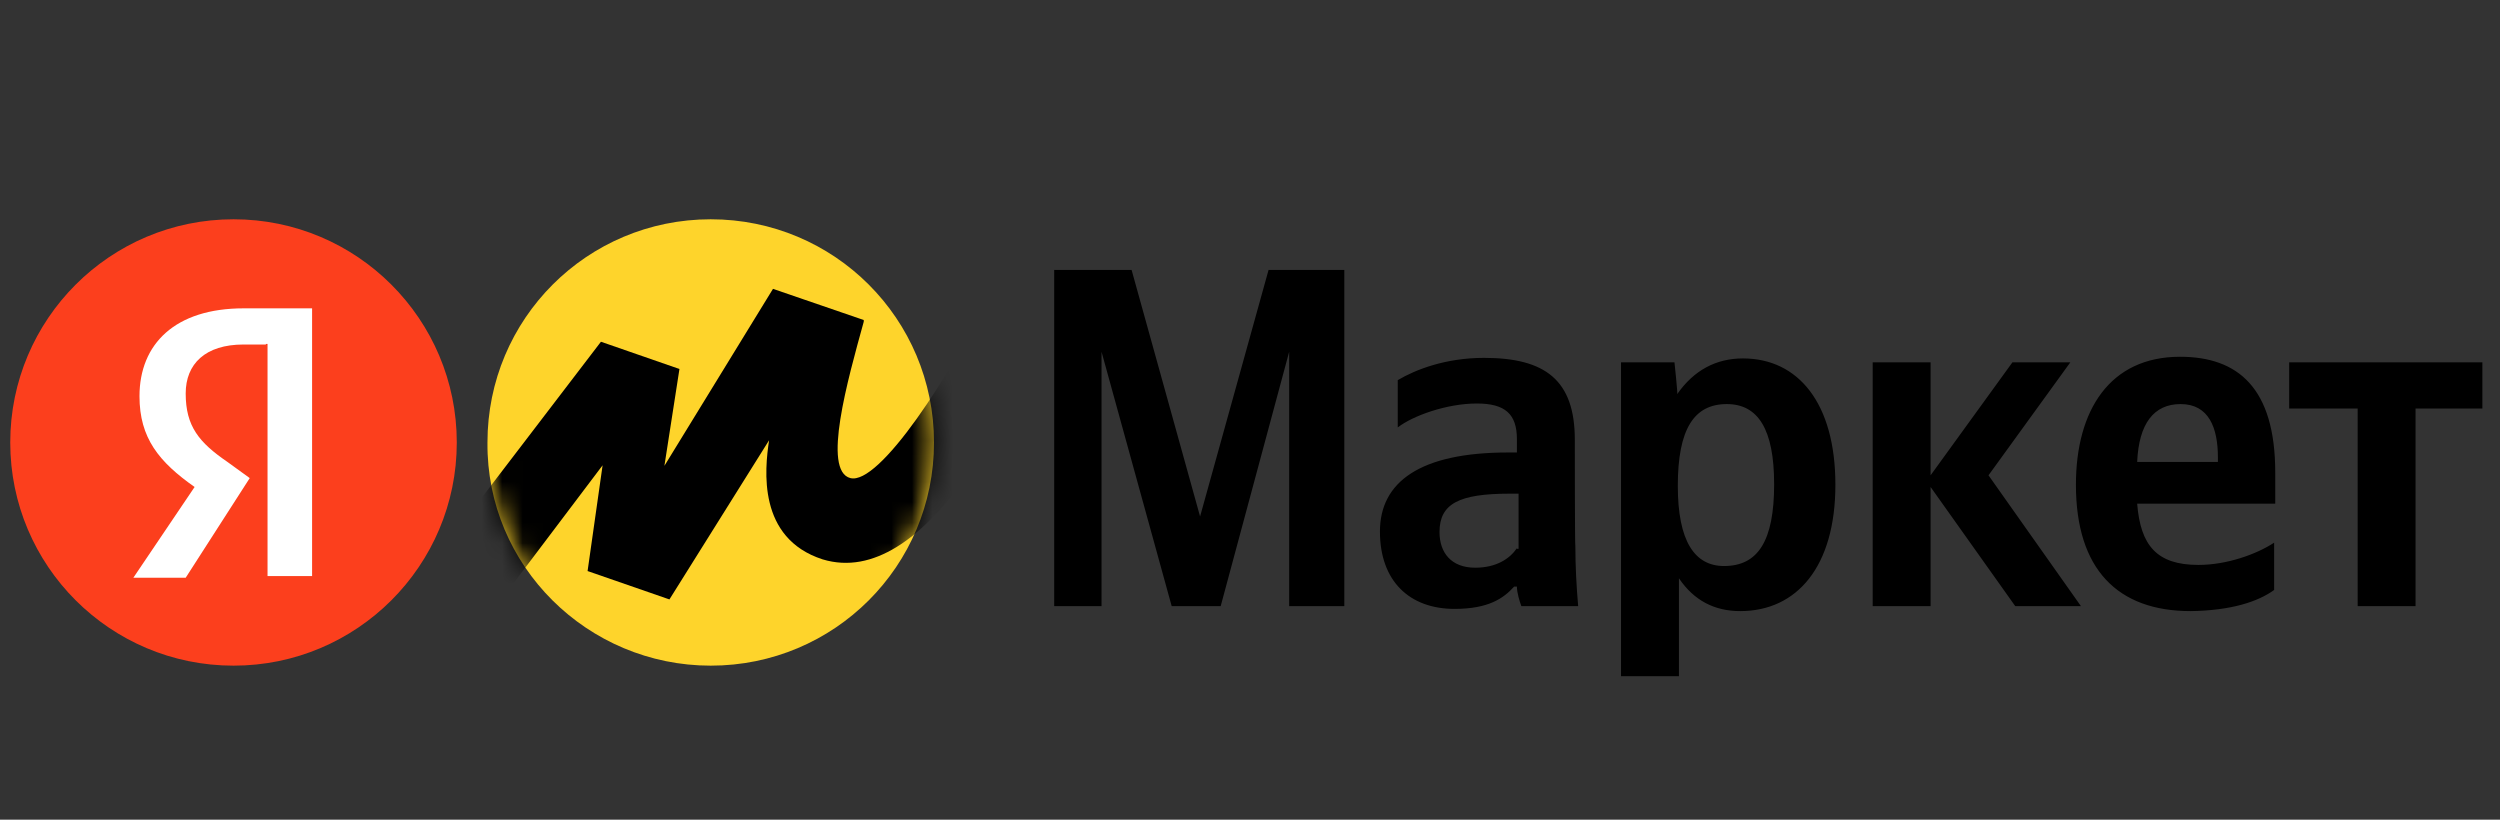
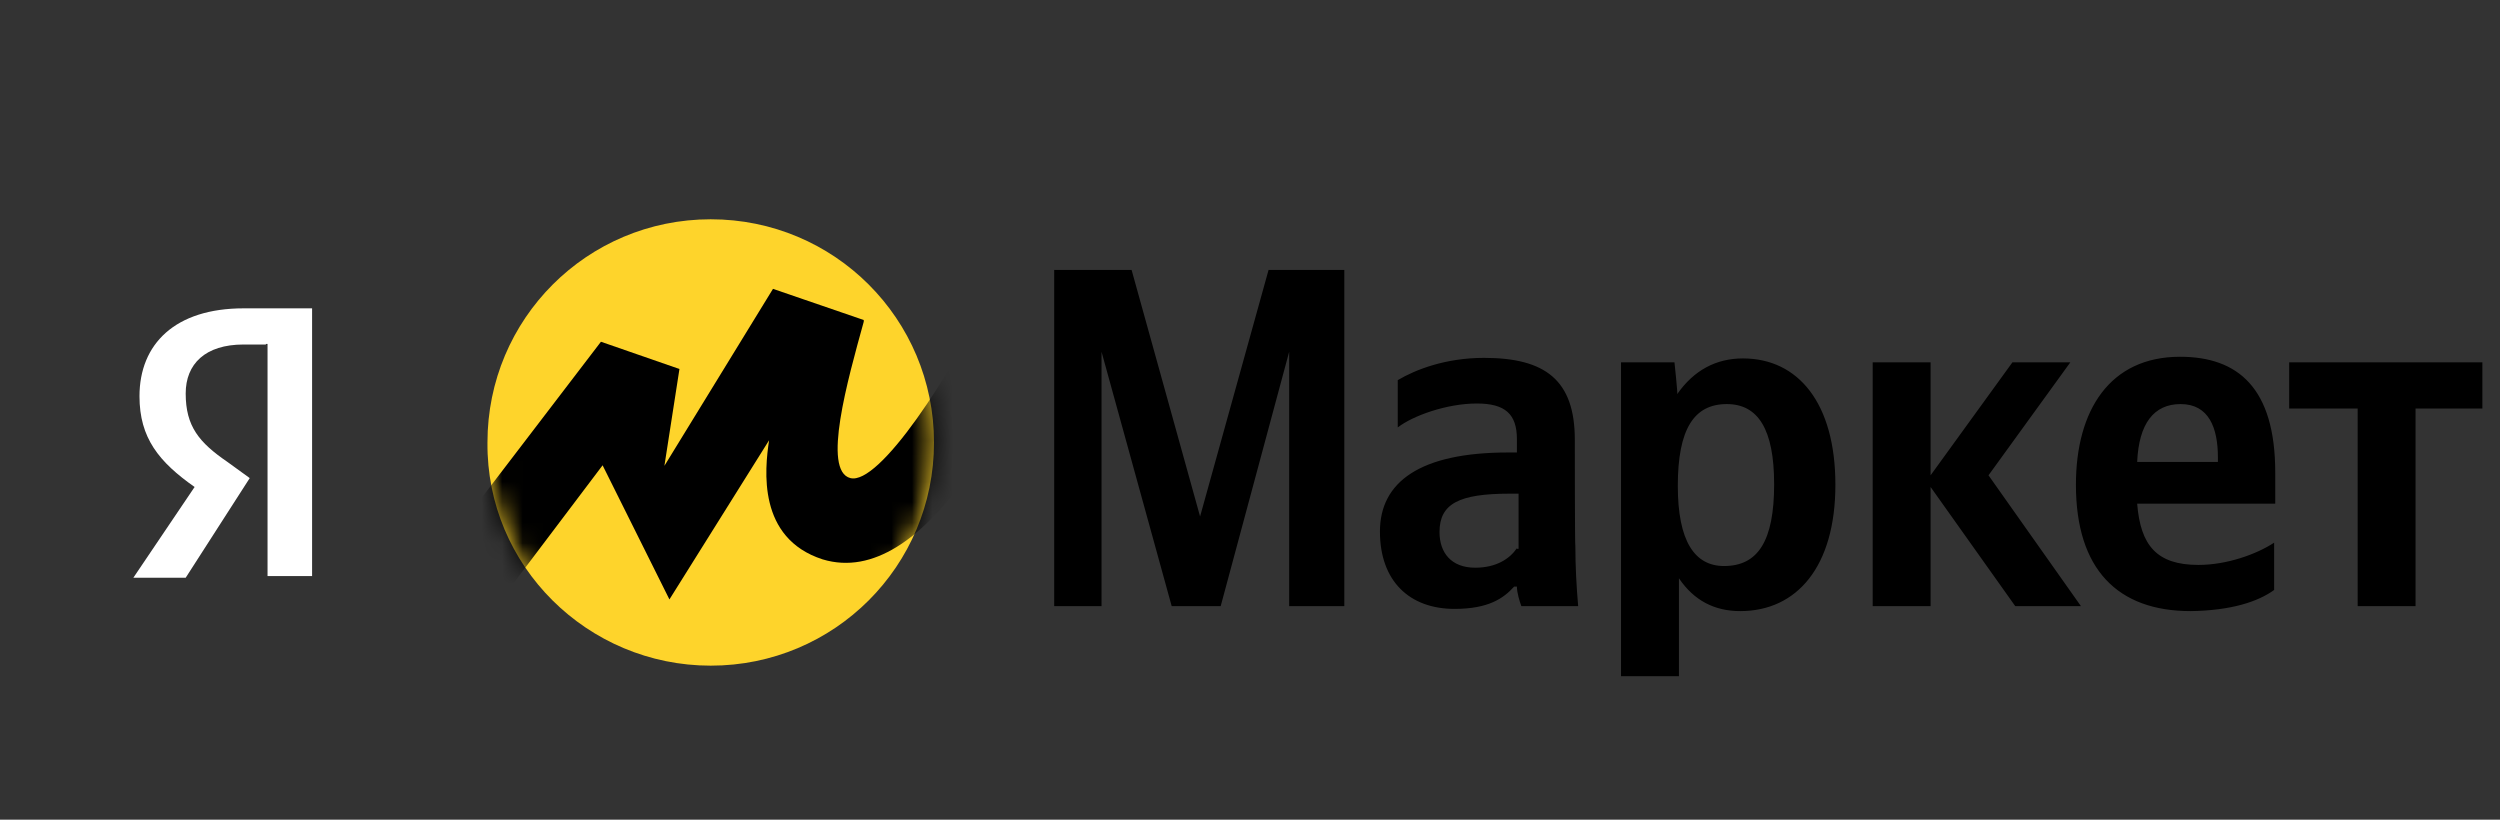
<svg xmlns="http://www.w3.org/2000/svg" width="122" height="40" viewBox="0 0 122 40" fill="none">
  <rect x="0" y="0" width="122" height="40" fill="#333333" stroke="none" />
  <path d="M57.178 29.578H59.57L62.912 17.166V29.578H65.602V13.173H61.906L58.564 25.205L55.222 13.173H51.445V29.578H53.755V17.166L57.178 29.578ZM76.851 21.457C76.851 18.551 75.41 17.464 72.422 17.464C70.547 17.464 69.08 18.035 68.21 18.551V20.859C68.944 20.289 70.601 19.691 72.068 19.691C73.454 19.691 74.025 20.207 74.025 21.43V22.081H73.59C69.297 22.081 67.341 23.521 67.341 25.938C67.341 28.356 68.781 29.714 70.982 29.714C72.639 29.714 73.373 29.198 73.889 28.627H74.025C74.025 28.926 74.161 29.361 74.242 29.578H77.014C76.932 28.627 76.878 27.622 76.878 26.672C76.851 26.672 76.851 21.457 76.851 21.457ZM74.025 26.753C73.672 27.269 73.019 27.704 71.987 27.704C70.819 27.704 70.248 26.97 70.248 25.965C70.248 24.58 71.199 24.091 73.672 24.091H74.106V26.78H74.025V26.753ZM81.714 17.681H79.106V33H81.932V28.22C82.665 29.306 83.671 29.822 84.921 29.822C87.692 29.822 89.567 27.649 89.567 23.657C89.567 19.664 87.746 17.491 85.056 17.491C83.752 17.491 82.665 18.062 81.85 19.23C81.877 19.203 81.714 17.681 81.714 17.681ZM84.133 27.622C82.692 27.622 81.877 26.4 81.877 23.711C81.877 20.941 82.665 19.719 84.268 19.719C85.79 19.719 86.578 20.941 86.578 23.63C86.578 26.4 85.79 27.622 84.133 27.622ZM98.343 29.578H101.549L97.039 23.195L101.033 17.681H98.207L94.213 23.195V17.681H91.387V29.578H94.213V23.765L98.343 29.578ZM110.978 28.79V26.482C110.108 27.052 108.668 27.568 107.283 27.568C105.245 27.568 104.457 26.617 104.294 24.58H111.032V23.059C111.032 18.931 109.212 17.41 106.386 17.41C102.962 17.41 101.305 20.017 101.305 23.657C101.305 27.785 103.343 29.822 106.902 29.822C108.886 29.795 110.19 29.361 110.978 28.79ZM106.413 19.719C107.799 19.719 108.234 20.887 108.234 22.326V22.543H104.294C104.375 20.669 105.109 19.719 106.413 19.719ZM121.14 19.936V17.681H111.712V19.936H115.054V29.578H117.879V19.936H121.14Z" fill="black" />
  <path d="M34.683 32.484C40.715 32.484 45.579 27.622 45.579 21.593C45.579 15.563 40.715 10.701 34.683 10.701C28.651 10.701 23.788 15.563 23.788 21.593C23.733 27.622 28.678 32.484 34.683 32.484Z" fill="#FED42B" />
-   <path d="M11.396 32.484C17.413 32.484 22.291 27.608 22.291 21.593C22.291 15.577 17.413 10.701 11.396 10.701C5.378 10.701 0.5 15.577 0.5 21.593C0.5 27.608 5.378 32.484 11.396 32.484Z" fill="#FC3F1D" />
  <path d="M12.975 16.812H11.888C10.013 16.812 9.062 17.763 9.062 19.202C9.062 20.805 9.714 21.593 11.1 22.543L12.187 23.331L9.062 28.193H6.508L9.497 23.765C7.758 22.543 6.807 21.375 6.807 19.338C6.807 16.785 8.546 15.047 11.888 15.047H15.23V28.111H13.056V16.785H12.975V16.812Z" fill="white" />
  <mask id="mask0_7411_23861" style="mask-type:luminance" maskUnits="userSpaceOnUse" x="23" y="10" width="23" height="23">
    <path d="M34.677 32.484C40.709 32.484 45.573 27.622 45.573 21.593C45.573 15.563 40.709 10.701 34.677 10.701C28.645 10.701 23.782 15.563 23.782 21.593C23.727 27.622 28.673 32.484 34.677 32.484Z" fill="white" />
  </mask>
  <g mask="url(#mask0_7411_23861)">
-     <path d="M29.326 16.677L19.734 29.225L22.288 32.131L29.407 22.706L28.674 27.867L32.668 29.252L37.532 21.484C37.314 22.923 36.961 26.264 40.14 27.296C45.14 28.817 49.514 19.827 51.525 15.264L48.618 13.743C46.362 18.469 42.884 23.684 41.499 23.331C40.113 22.978 41.363 18.551 42.151 15.699V15.617L37.722 14.096L32.423 22.733L33.157 18.007L29.326 16.677Z" fill="black" />
+     <path d="M29.326 16.677L19.734 29.225L22.288 32.131L29.407 22.706L32.668 29.252L37.532 21.484C37.314 22.923 36.961 26.264 40.14 27.296C45.14 28.817 49.514 19.827 51.525 15.264L48.618 13.743C46.362 18.469 42.884 23.684 41.499 23.331C40.113 22.978 41.363 18.551 42.151 15.699V15.617L37.722 14.096L32.423 22.733L33.157 18.007L29.326 16.677Z" fill="black" />
  </g>
</svg>